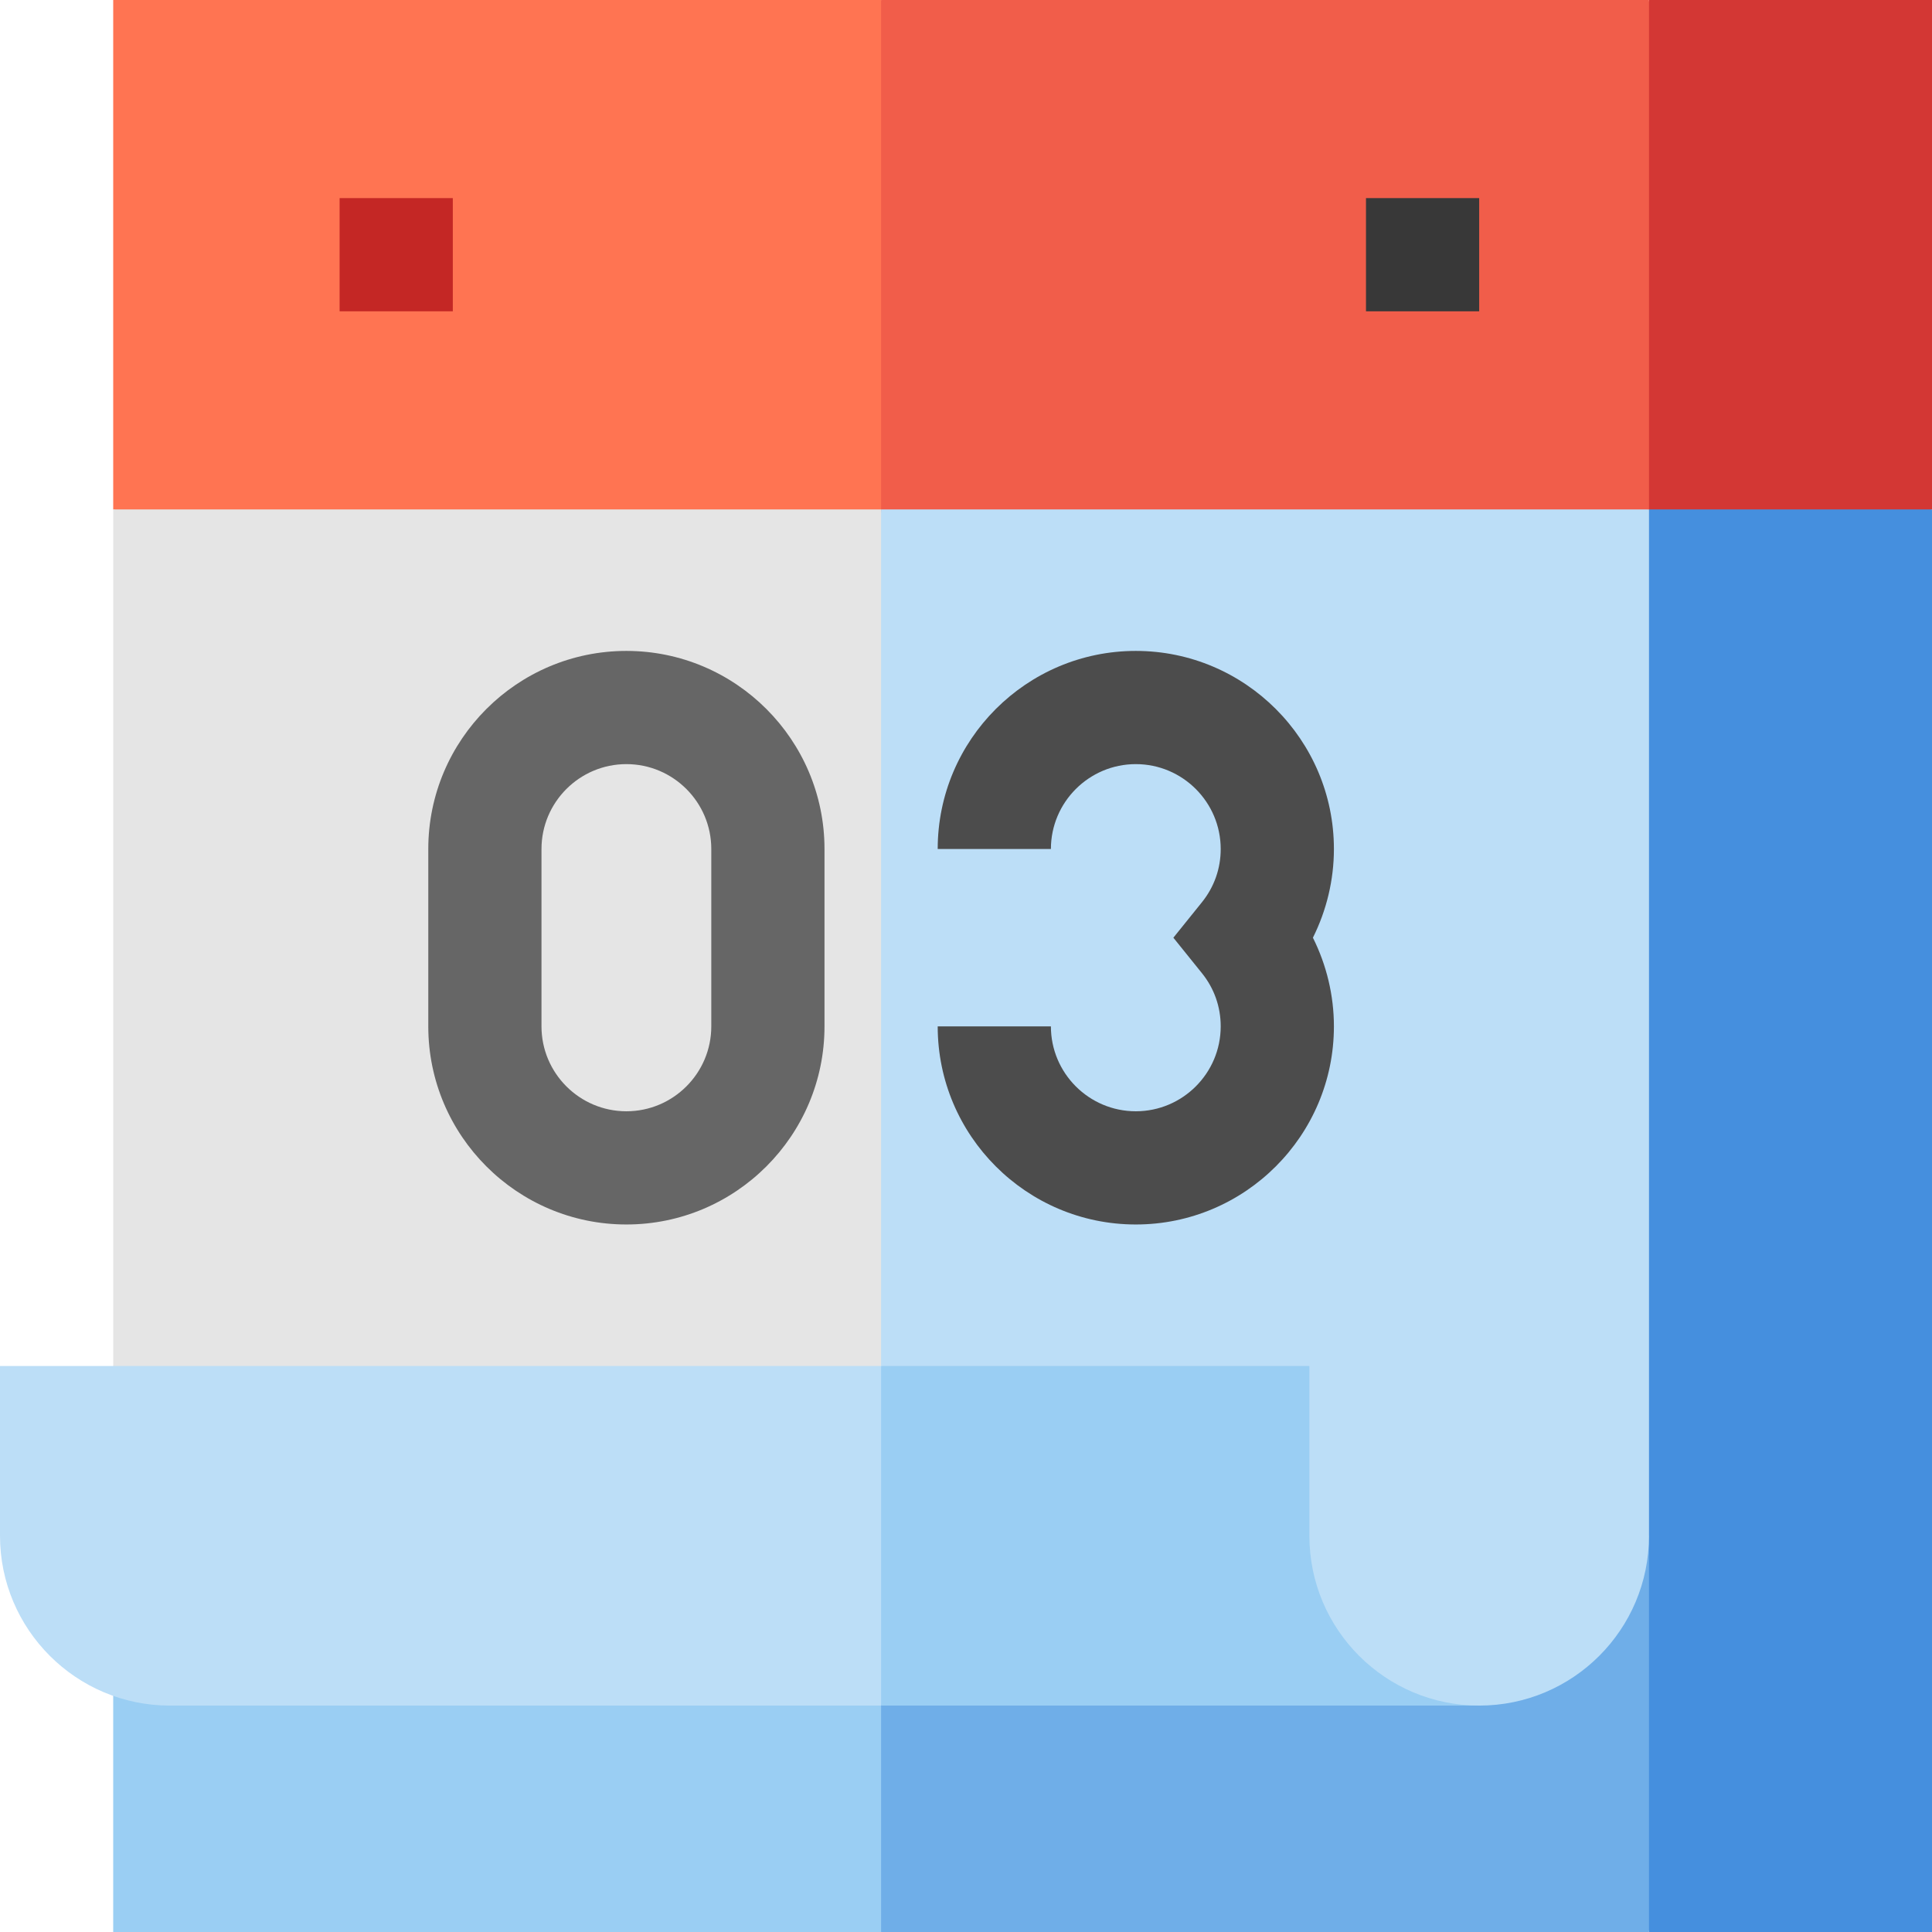
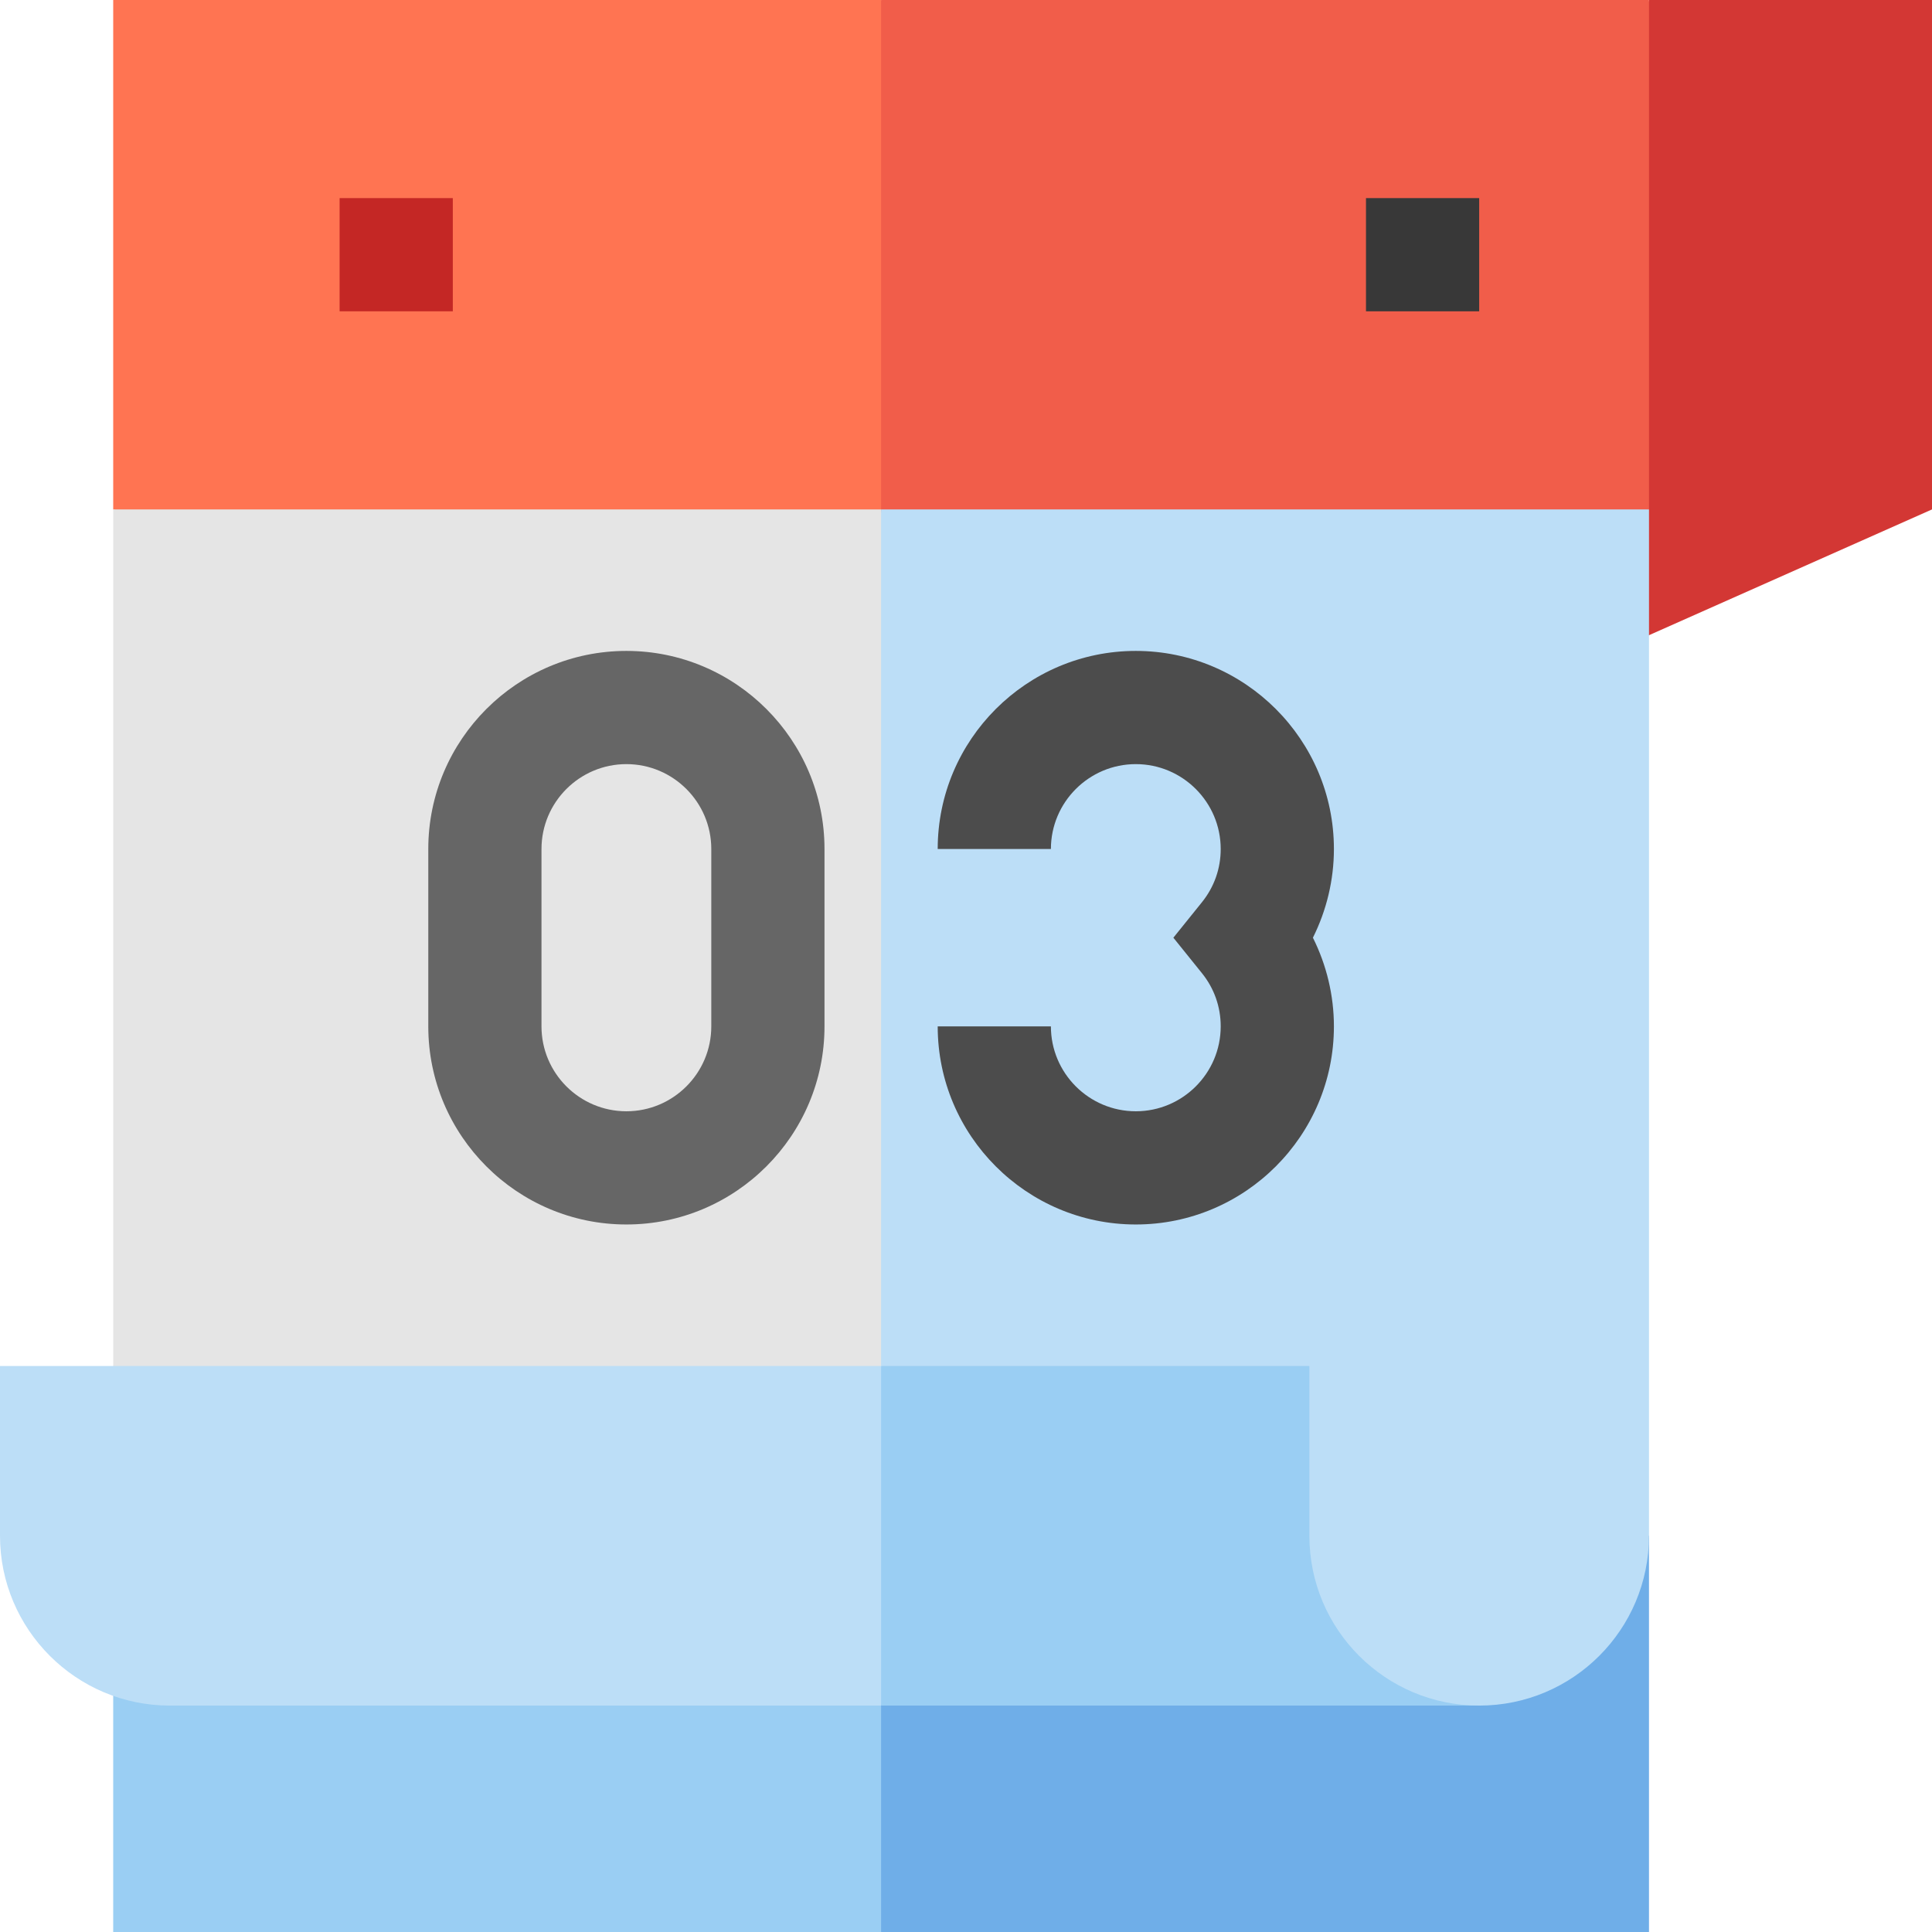
<svg xmlns="http://www.w3.org/2000/svg" version="1.1" id="Capa_1" x="0px" y="0px" viewBox="0 0 512 512" style="enable-background:new 0 0 512 512;" xml:space="preserve">
  <polygon style="fill:#D33734;" points="512,135 512,0 437,0 377,195 " />
  <polygon style="fill:#F15D4A;" points="233.5,0 203.5,195 437,135 437,0 " />
  <polygon style="fill:#FF7452;" points="30,0 30,135 233.5,195 233.5,0 " />
-   <polygon style="fill:#458FDE;" points="437,135 377,323.5 437,512 512,512 512,135 " />
  <polygon style="fill:#6FAEE8;" points="183.5,392 233.5,512 437,512 437,407 " />
  <rect x="30" y="392" style="fill:#9ACEF3;" width="203.5" height="120" />
  <polygon style="fill:#E5E5E5;" points="233.5,135 30,135 30,382 273.5,382 " />
-   <path style="fill:#BCDEF7;" d="M0,362v45c0,24.813,20.187,45,45,45h188.5l40-90H0z" />
+   <path style="fill:#BCDEF7;" d="M0,362v45c0,24.813,20.187,45,45,45h188.5l40-90H0" />
  <polygon style="fill:#9ACEF3;" points="347,322 233.5,362 233.5,452 392,452 " />
  <path style="fill:#BCDEF7;" d="M233.5,135v227H347v45c0,24.853,20.147,45,45,45s45-20.147,45-45s0-65,0-65V135H233.5z" />
  <rect x="90" y="52.5" style="fill:#C42725;" width="30" height="30" />
  <rect x="362" y="52.5" style="fill:#383838;" width="30" height="30" />
  <path style="fill:#666666;" d="M166,172.5c-28.949,0-52.5,23.552-52.5,52.5v47c0,28.948,23.551,52.5,52.5,52.5  s52.5-23.552,52.5-52.5v-47C218.5,196.052,194.949,172.5,166,172.5z M188.5,272c0,12.406-10.093,22.5-22.5,22.5  s-22.5-10.094-22.5-22.5v-47c0-12.406,10.093-22.5,22.5-22.5s22.5,10.094,22.5,22.5V272z" />
  <path style="fill:#4C4C4C;" d="M353.5,225c0-28.948-23.552-52.5-52.5-52.5s-52.5,23.552-52.5,52.5h30  c0-12.406,10.094-22.5,22.5-22.5s22.5,10.094,22.5,22.5c0,5.184-1.718,10.056-4.968,14.092l-7.577,9.409l7.578,9.408  c3.249,4.034,4.967,8.907,4.967,14.091c0,12.406-10.094,22.5-22.5,22.5s-22.5-10.094-22.5-22.5h-30c0,28.948,23.552,52.5,52.5,52.5  s52.5-23.552,52.5-52.5c0-8.18-1.937-16.244-5.565-23.5C351.563,241.243,353.5,233.179,353.5,225z" />
  <g>
</g>
  <g>
</g>
  <g>
</g>
  <g>
</g>
  <g>
</g>
  <g>
</g>
  <g>
</g>
  <g>
</g>
  <g>
</g>
  <g>
</g>
  <g>
</g>
  <g>
</g>
  <g>
</g>
  <g>
</g>
  <g>
</g>
</svg>